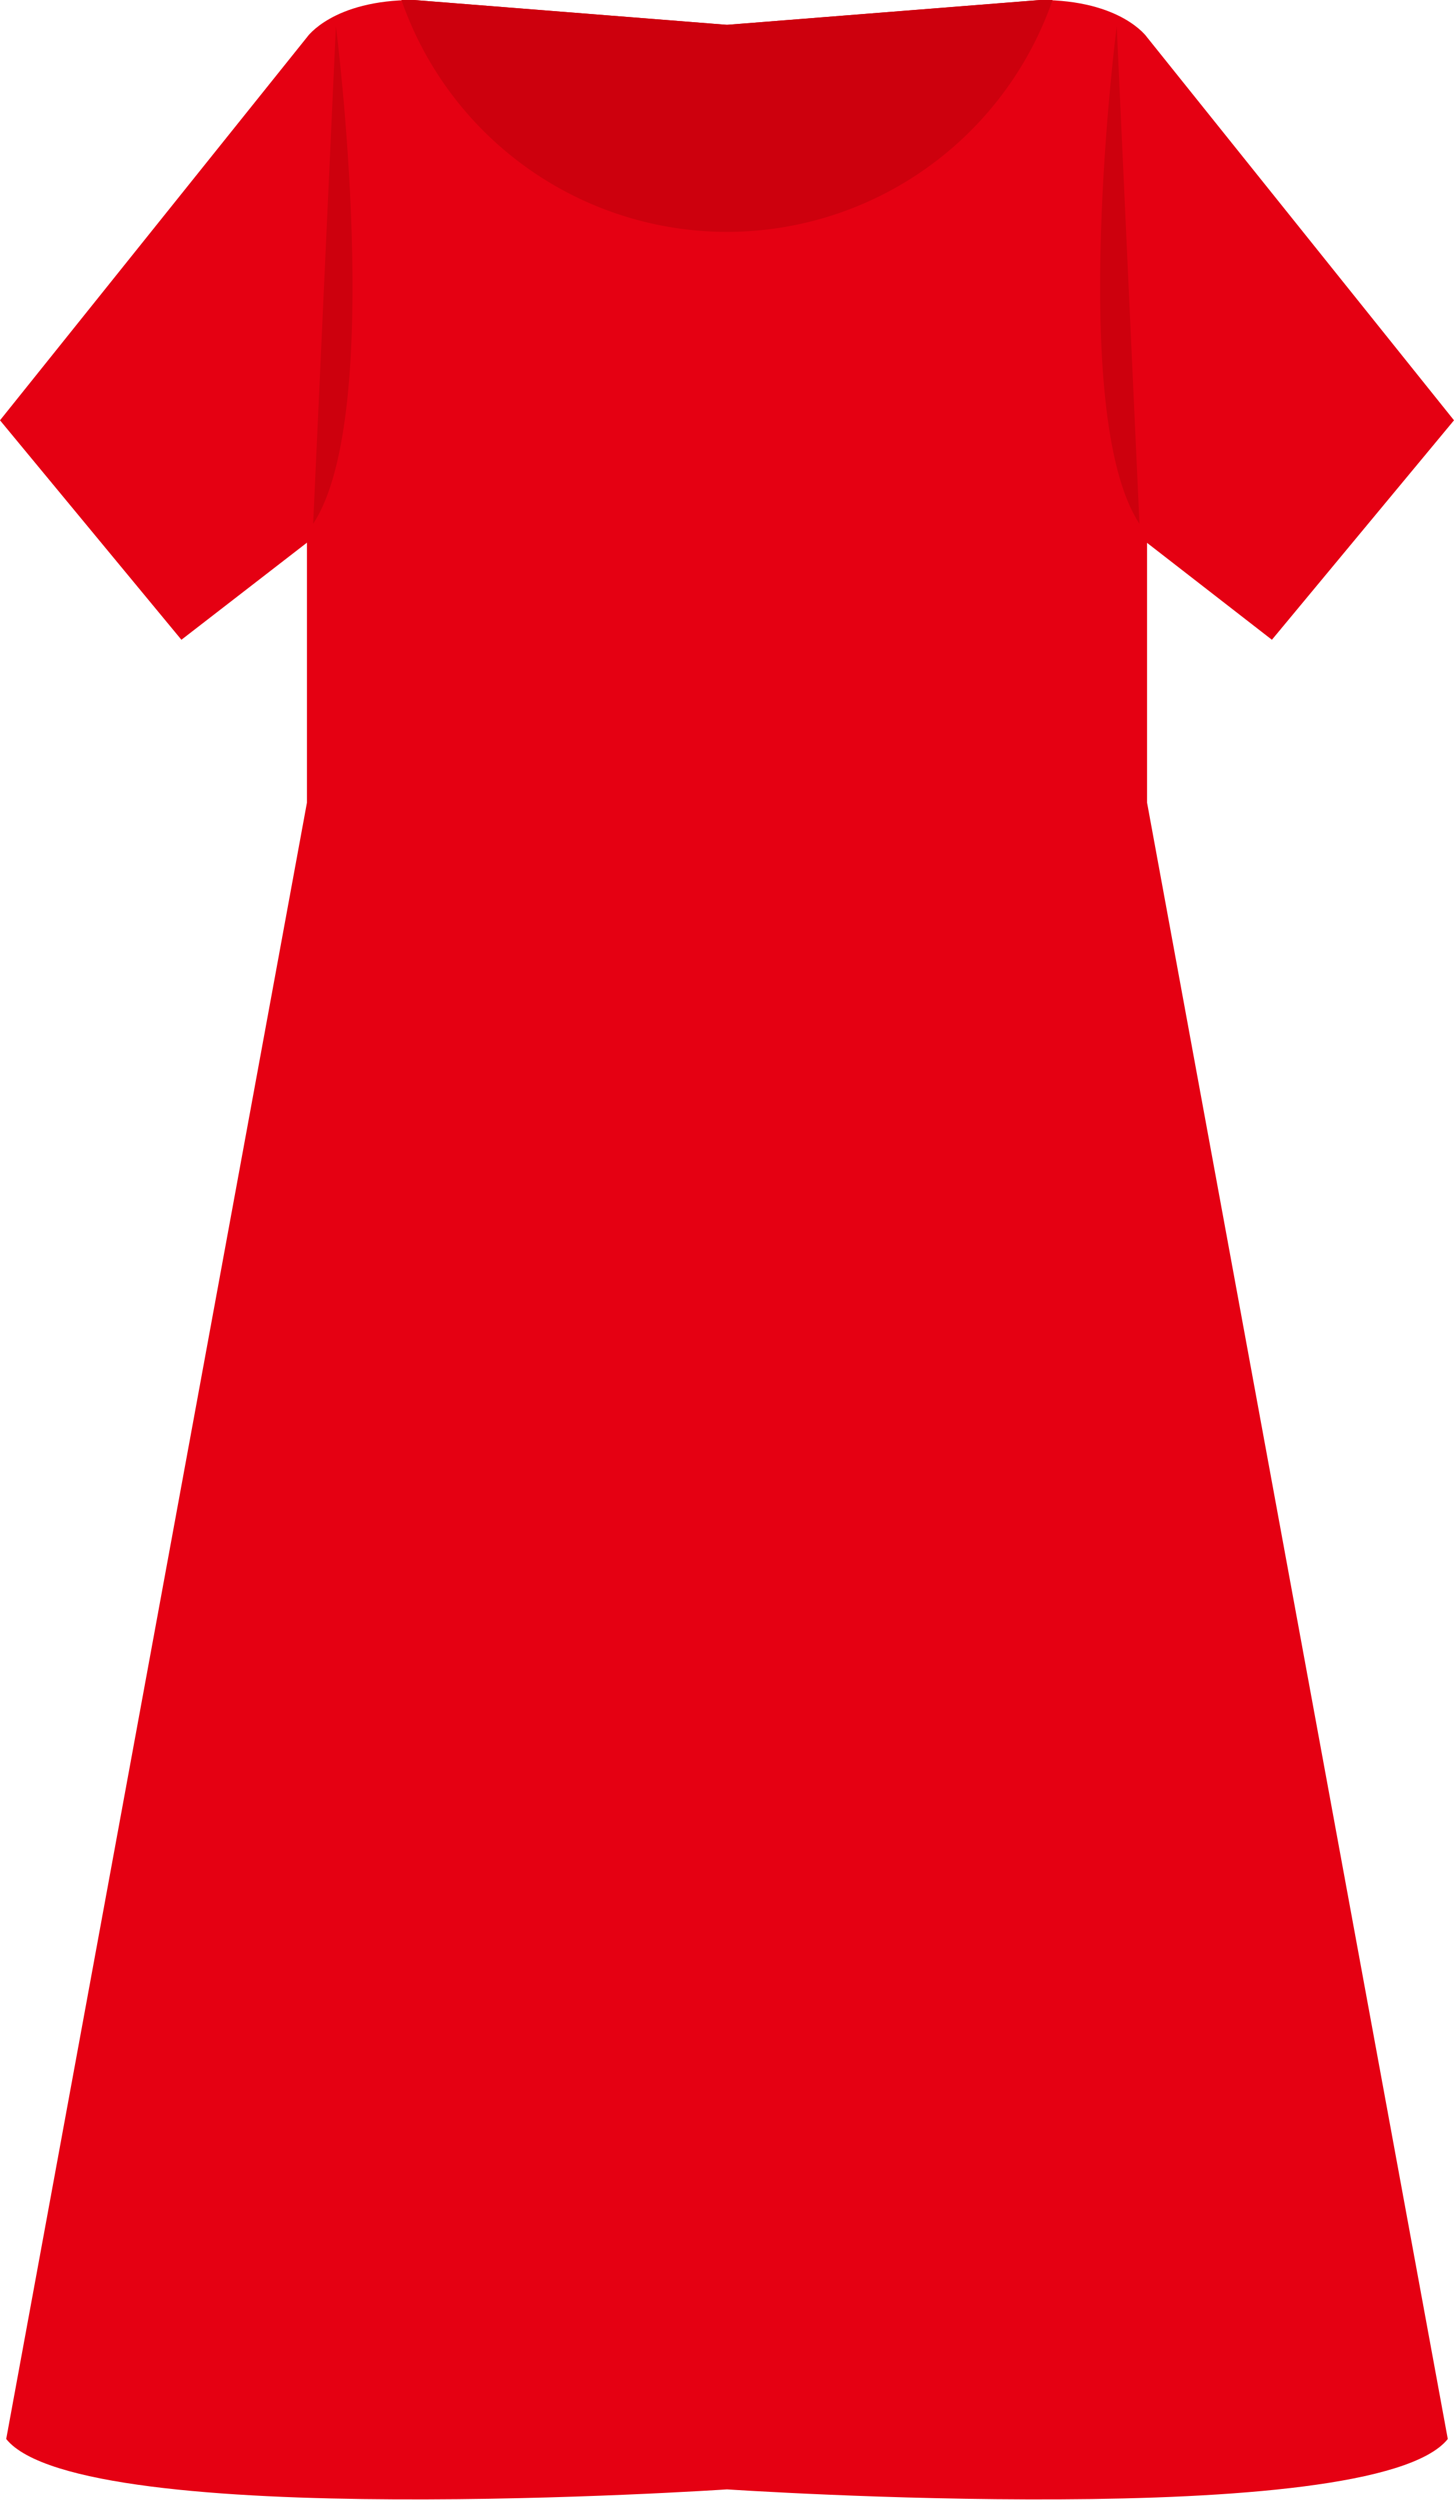
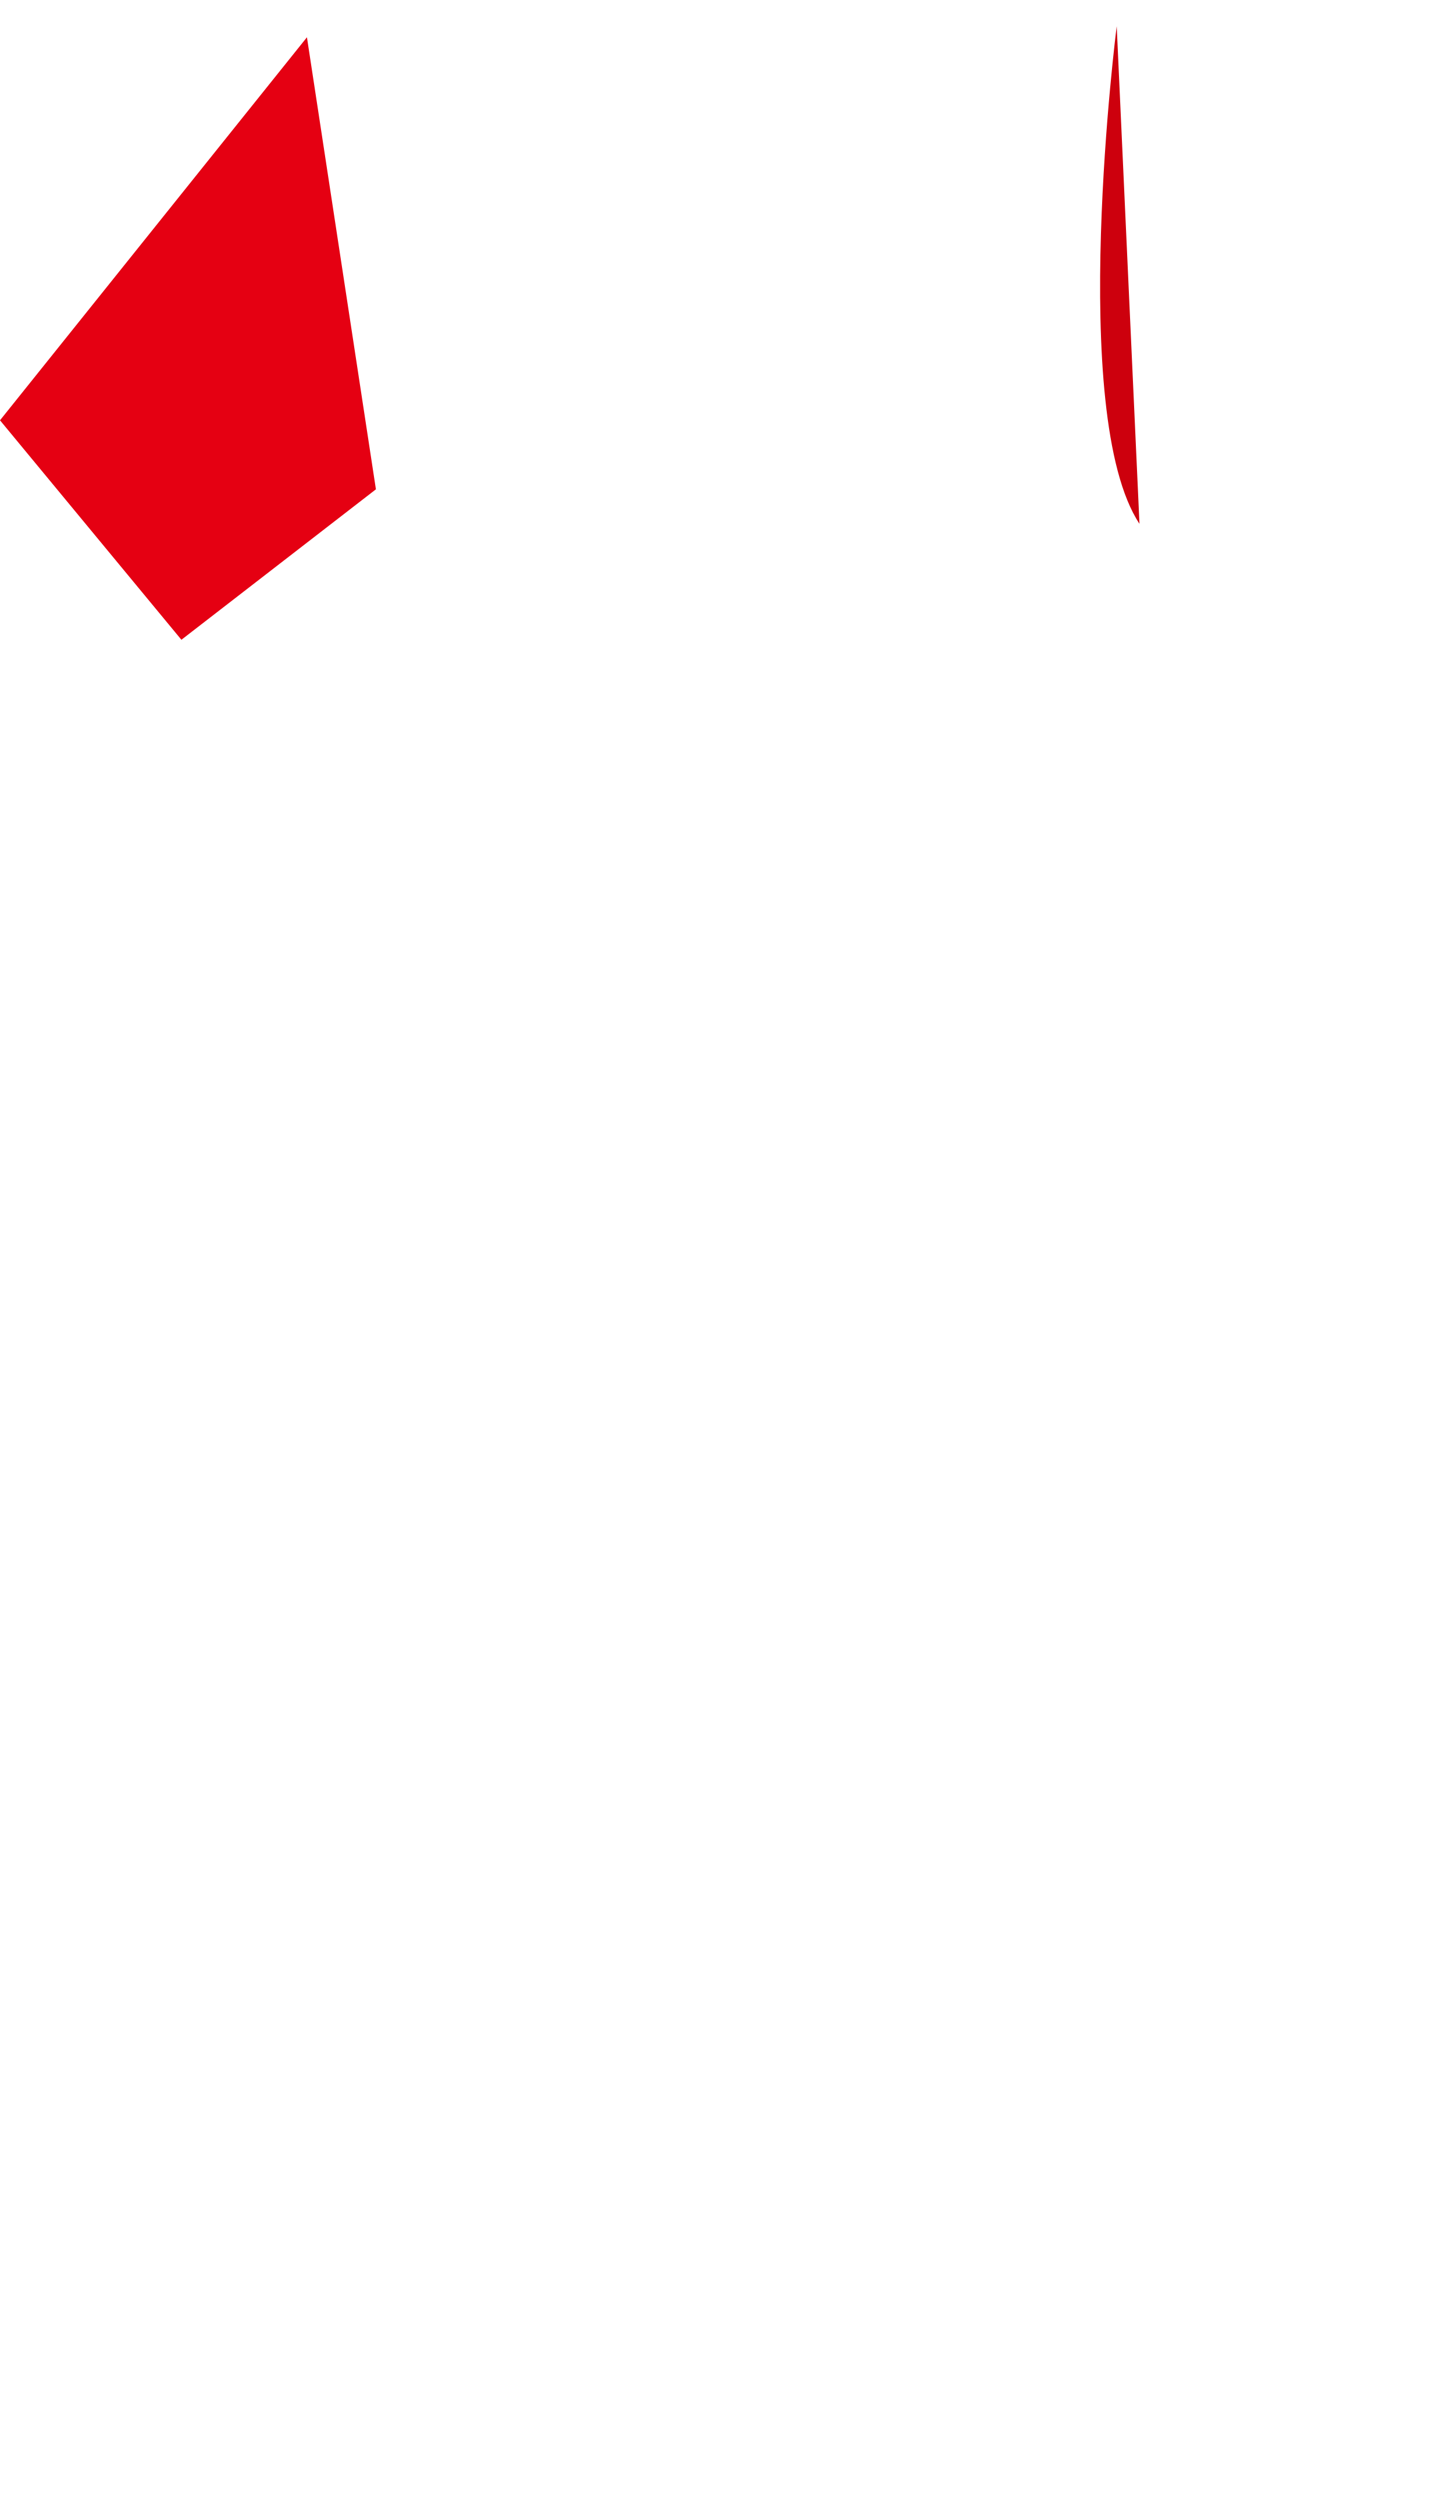
<svg xmlns="http://www.w3.org/2000/svg" viewBox="0 0 21.08 36.22">
  <defs>
    <style>.cls-1{fill:#e50012;}.cls-2{fill:#cd000d;}</style>
  </defs>
  <g id="レイヤー_2" data-name="レイヤー 2">
    <g id="レイヤー_2-2" data-name="レイヤー 2">
-       <path class="cls-1" d="M16.63,11.63V.54S16.26,0,15.08,0L10.54.36,6,0C4.82,0,4.45.54,4.45.54V11.63L.09,35.34c1.09,1.36,10.45.73,10.45.73s9.36.63,10.45-.73Z" />
      <polygon class="cls-1" points="4.45 0.54 0 6.09 2.63 9.27 5.45 7.09 4.45 0.54" />
-       <polygon class="cls-1" points="16.63 0.54 21.08 6.09 18.44 9.27 15.63 7.09 16.63 0.54" />
-       <path class="cls-2" d="M10.54,3.36A5,5,0,0,0,15.26,0h-.18L10.54.36,6,0H5.82A5,5,0,0,0,10.54,3.36Z" />
-       <path class="cls-2" d="M4.87.38,4.54,7.59C5.59,6,4.87.38,4.87.38Z" />
      <path class="cls-2" d="M16.19.38l.33,7.21C15.47,6,16.19.38,16.19.38Z" />
    </g>
  </g>
</svg>